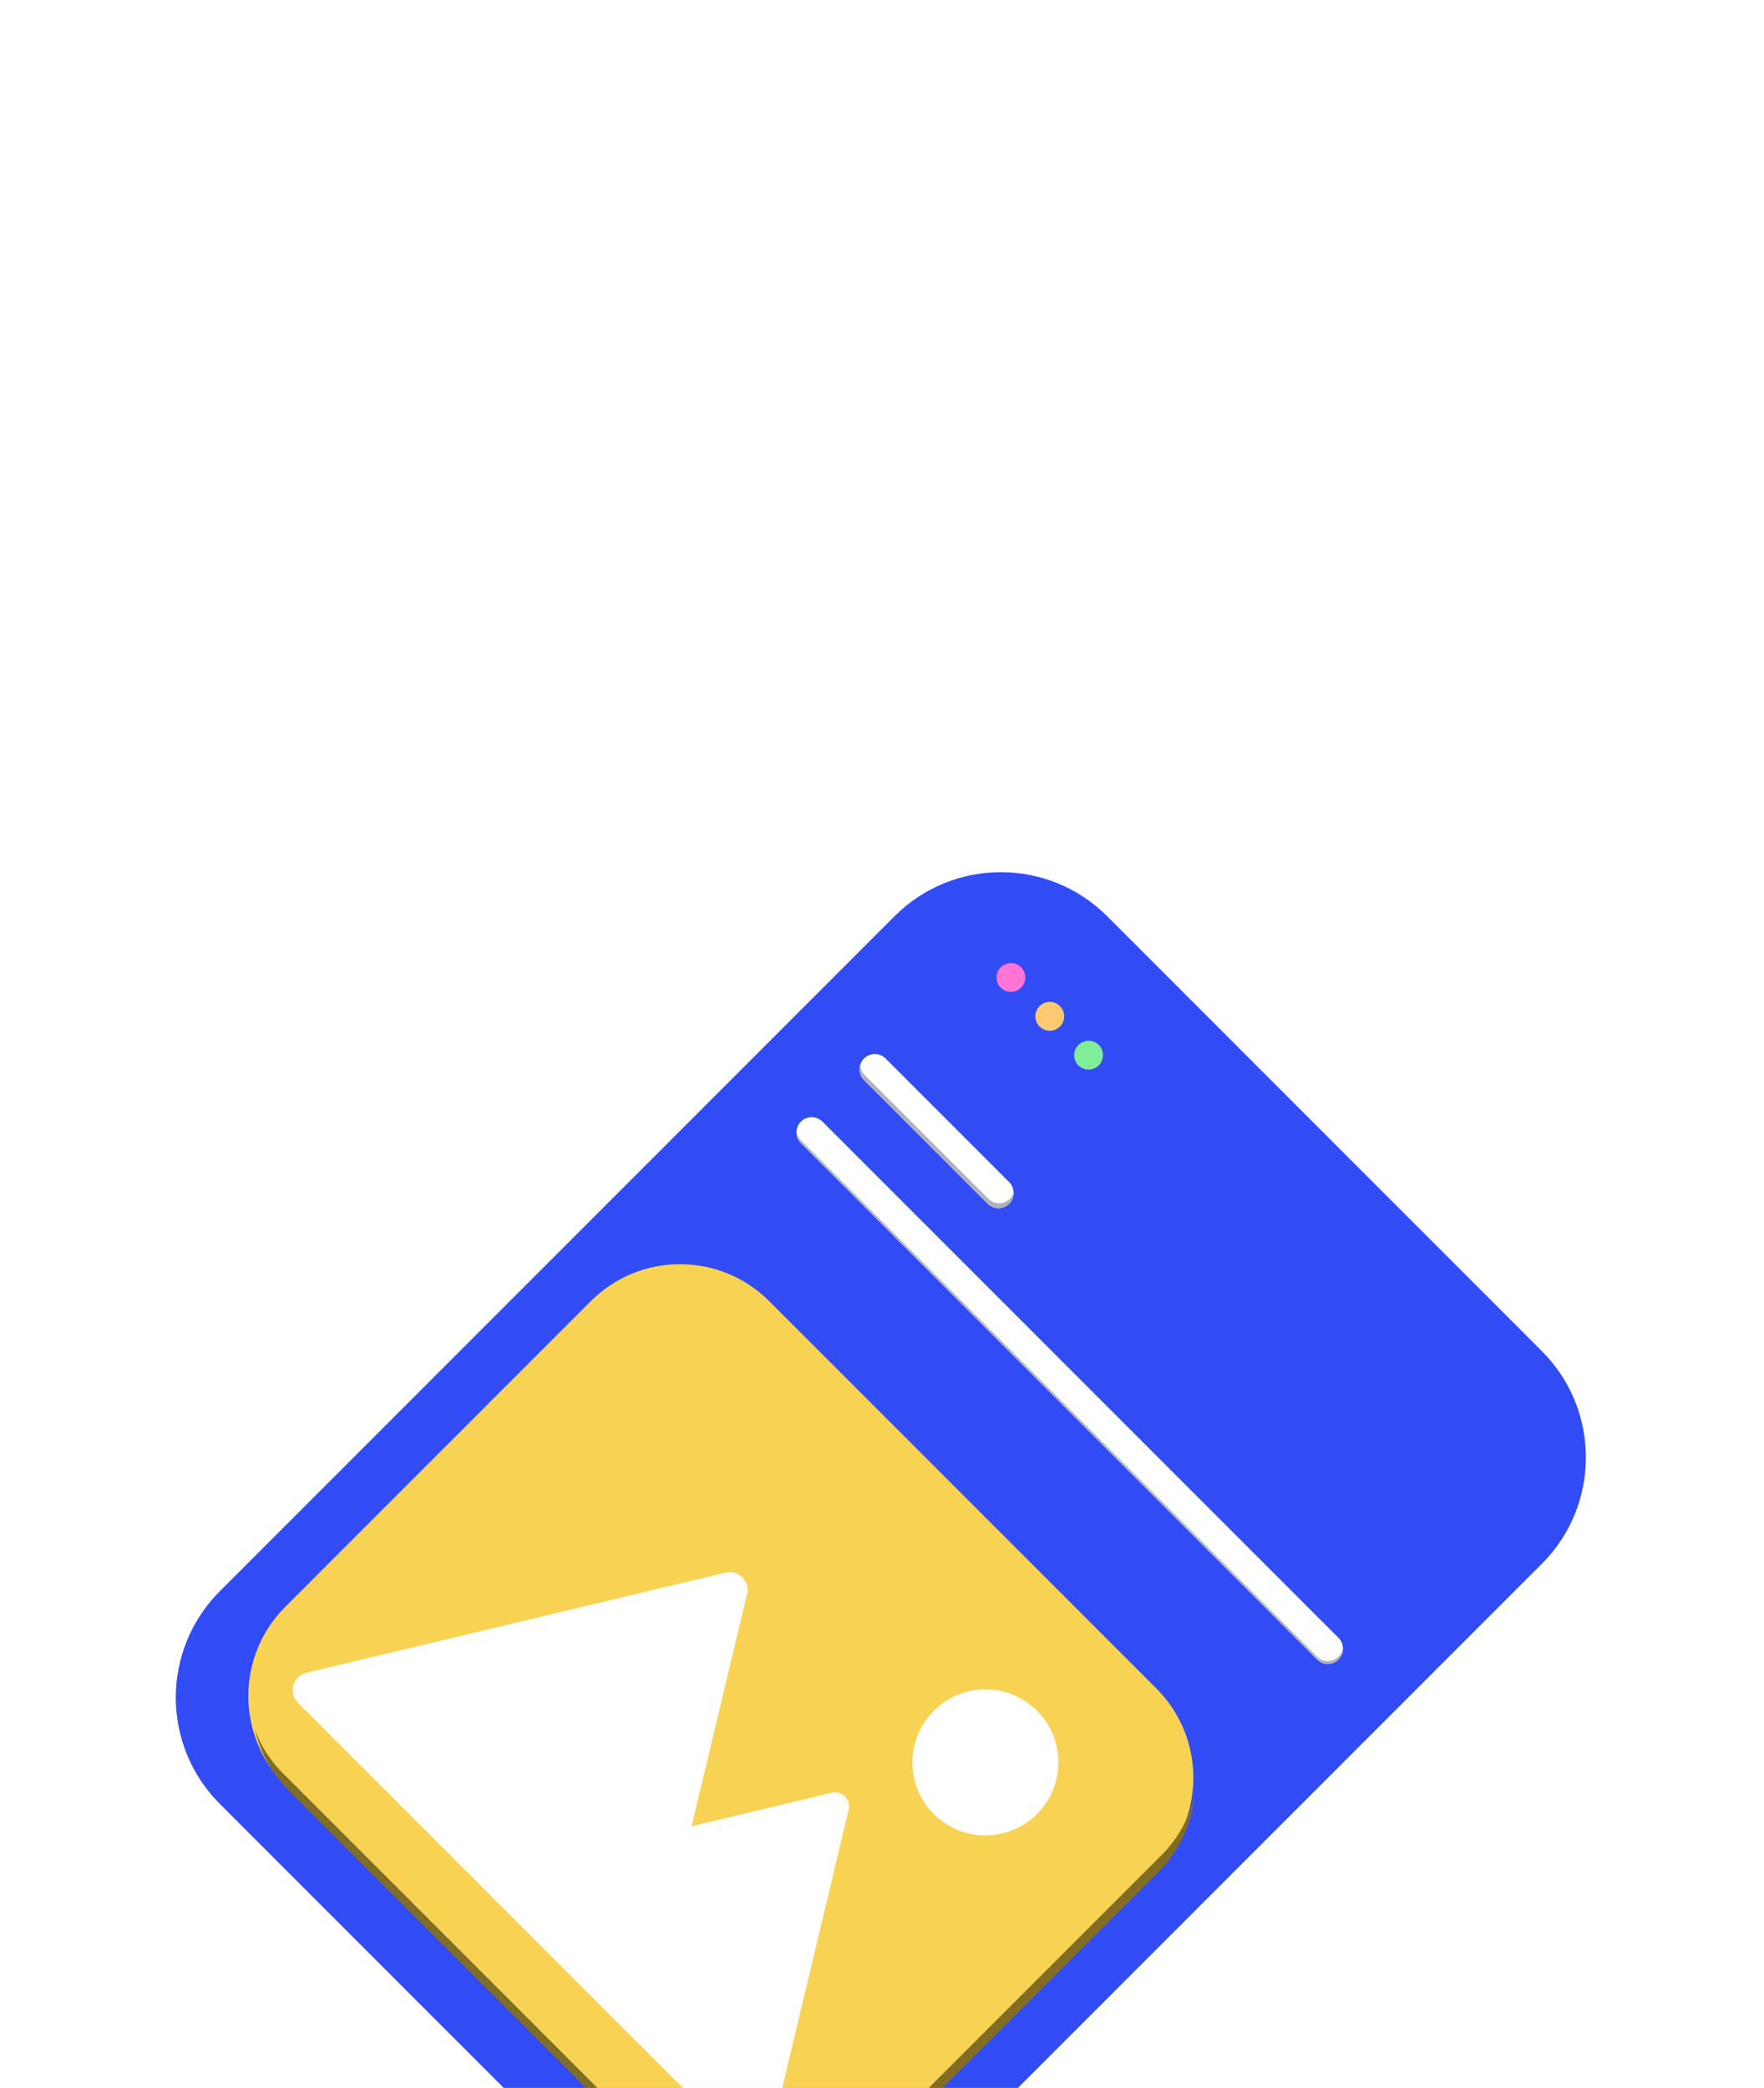
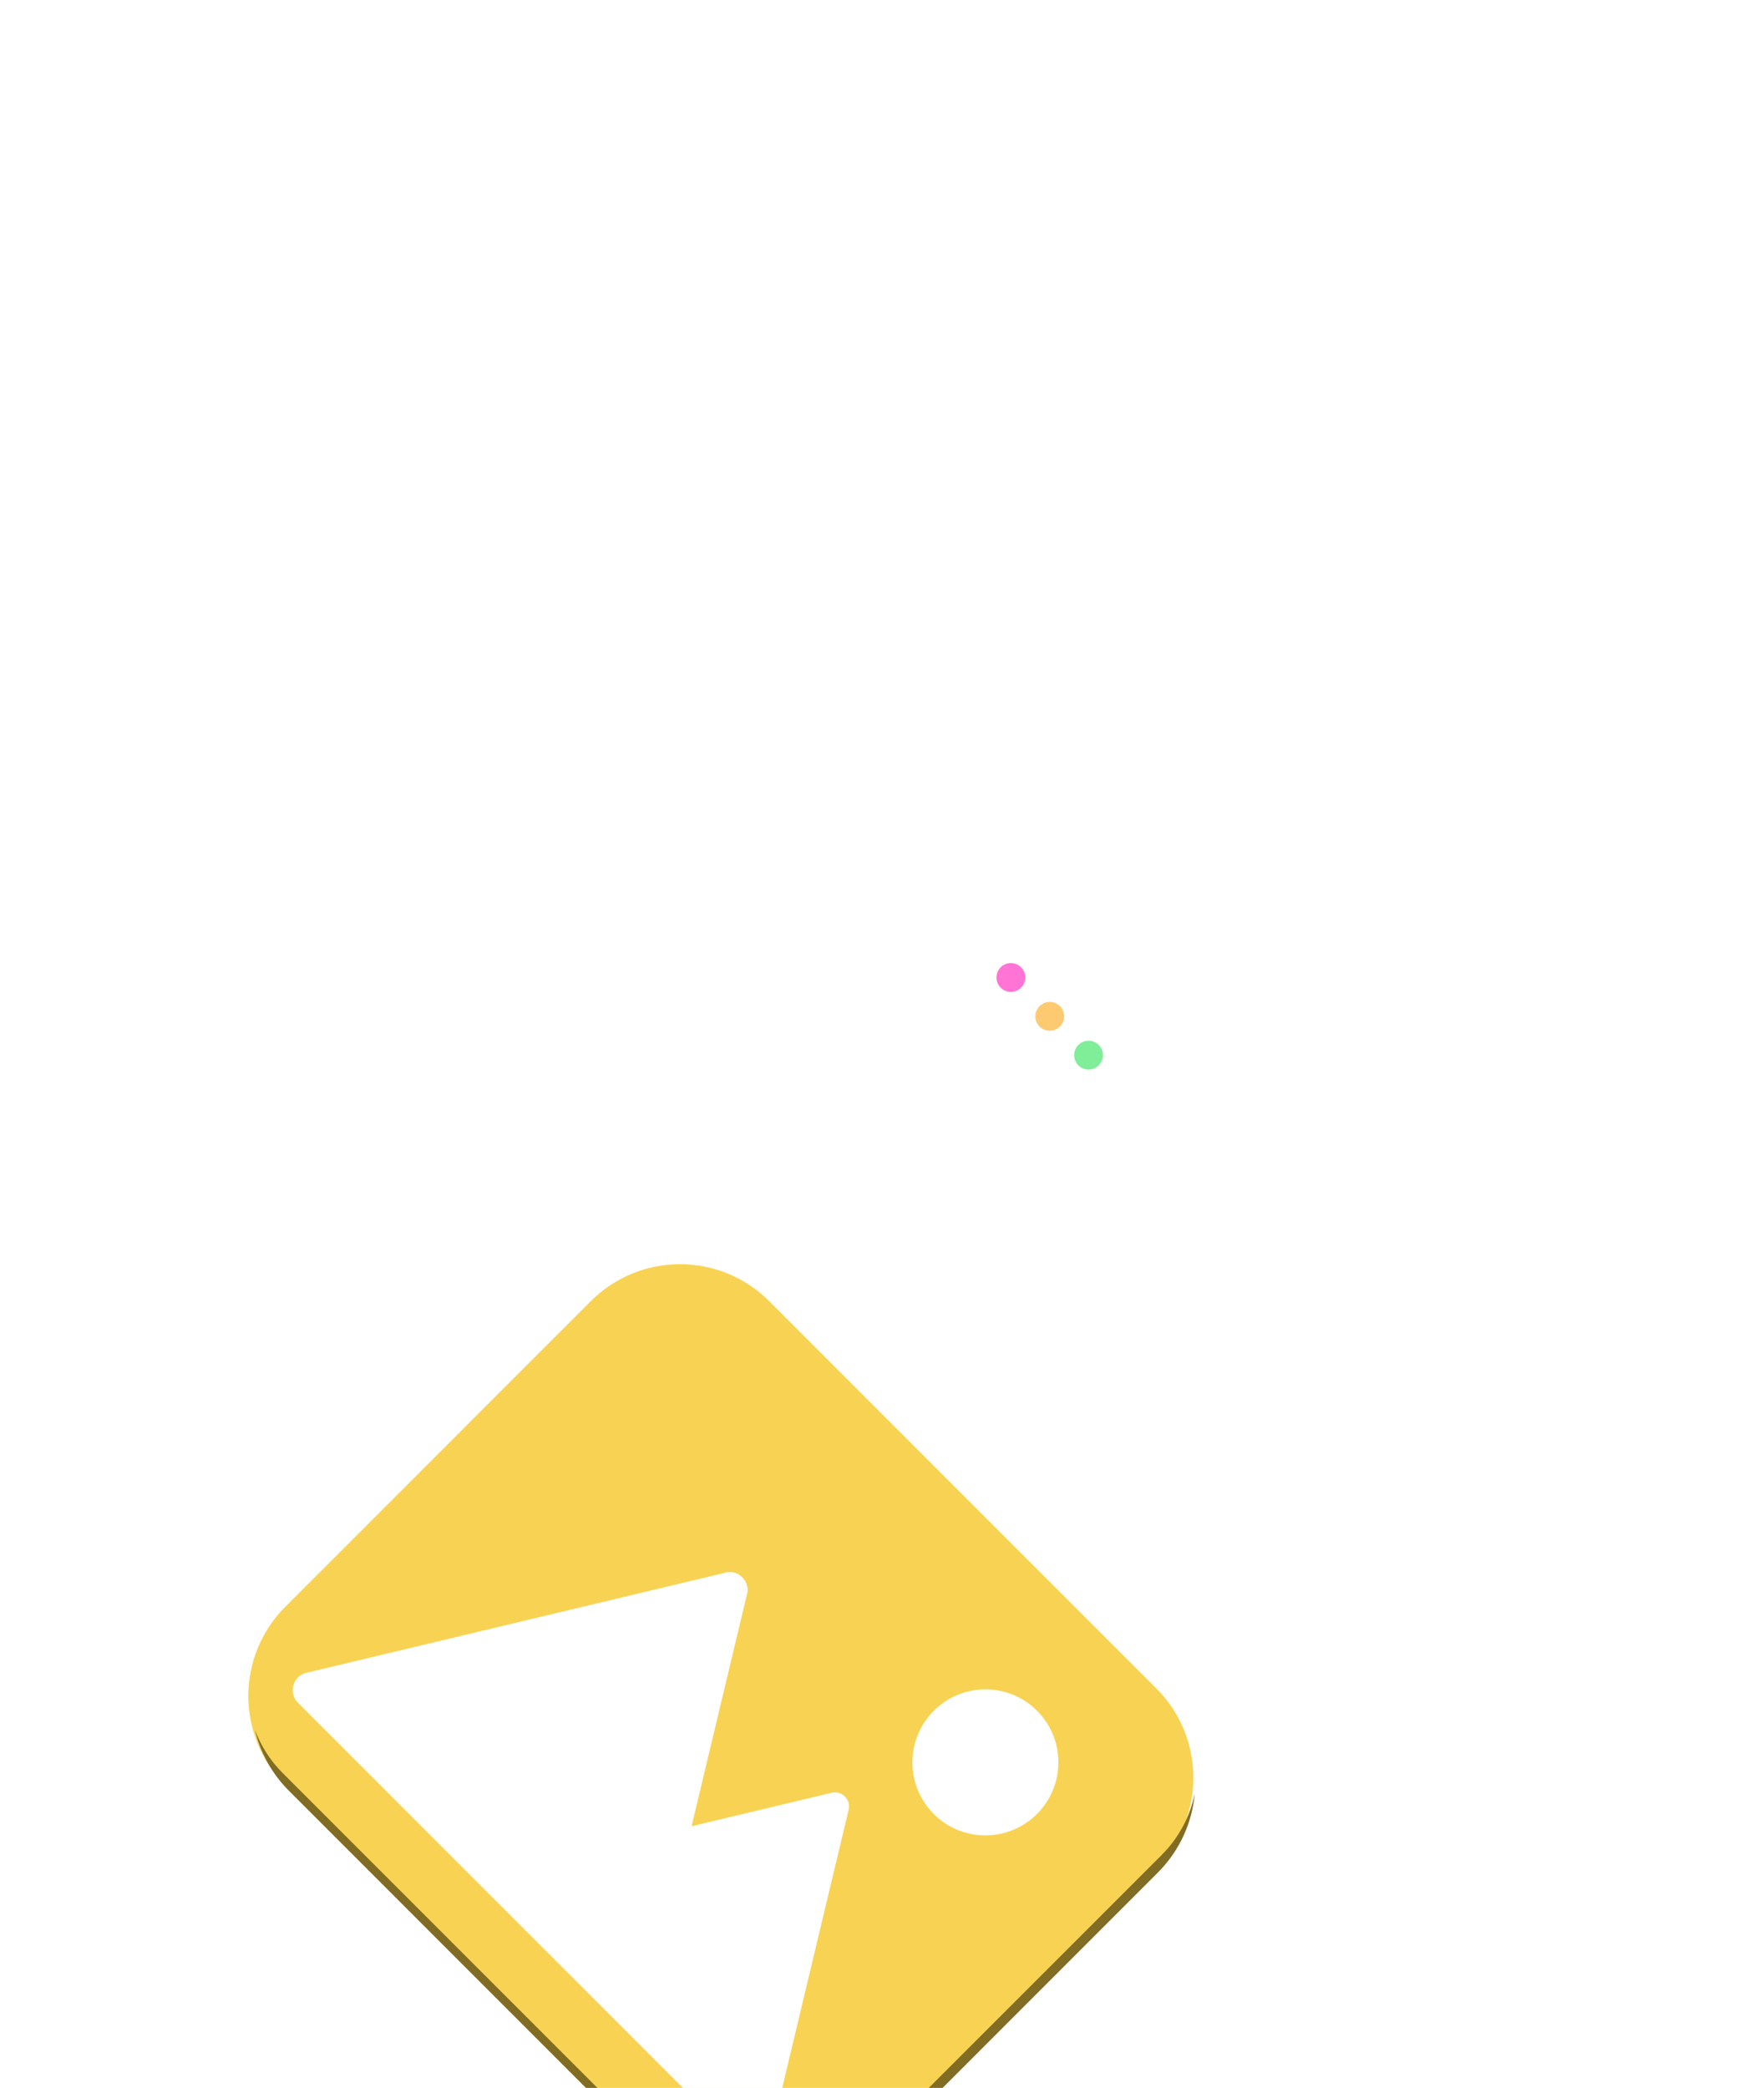
<svg xmlns="http://www.w3.org/2000/svg" width="202" height="239" viewBox="0 0 202 239" fill="none">
  <g filter="url(#filter0_ddddd_4899_143409)">
-     <path d="M74.96 163.271L25.168 113.479C18.449 106.76 18.452 95.863 25.175 89.14L102.436 11.879C109.159 5.156 120.056 5.153 126.775 11.872L176.567 61.664C183.286 68.383 183.282 79.28 176.559 86.003L99.299 163.264C92.576 169.987 81.678 169.99 74.96 163.271Z" fill="#324CF5" />
    <path d="M115.759 20.538C116.67 20.538 117.409 19.799 117.41 18.887C117.41 17.976 116.671 17.237 115.76 17.238C114.848 17.238 114.109 17.977 114.109 18.888C114.109 19.8 114.847 20.539 115.759 20.538Z" fill="#FF74D4" />
    <path d="M121.174 24.674C121.914 24.142 122.082 23.11 121.549 22.371C121.017 21.631 119.986 21.464 119.246 21.996C118.506 22.529 118.338 23.561 118.87 24.3C119.403 25.04 120.434 25.207 121.174 24.674Z" fill="#FECA71" />
    <path d="M125.52 29.186C126.296 28.707 126.537 27.69 126.059 26.915C125.58 26.139 124.564 25.898 123.788 26.377C123.012 26.856 122.771 27.873 123.249 28.649C123.727 29.424 124.744 29.665 125.52 29.186Z" fill="#80ED99" />
    <path d="M113.095 44.784L98.941 30.63C98.26 29.949 98.26 28.844 98.942 28.163C99.623 27.481 100.728 27.481 101.409 28.162L115.563 42.316C116.244 42.997 116.244 44.102 115.562 44.783C114.881 45.465 113.776 45.465 113.095 44.784Z" fill="white" />
-     <path d="M116.075 43.512C115.994 43.772 115.851 44.015 115.645 44.221C114.964 44.902 113.859 44.902 113.178 44.221L99.024 30.067C98.692 29.736 98.524 29.303 98.515 28.868C98.325 29.469 98.469 30.152 98.944 30.627L113.098 44.781C113.779 45.462 114.884 45.462 115.565 44.78C115.913 44.432 116.084 43.971 116.075 43.512Z" fill="#AFB2B9" />
    <path d="M150.81 96.953L91.714 37.857C91.033 37.176 91.034 36.071 91.715 35.389C92.397 34.708 93.501 34.708 94.183 35.389L153.278 94.484C153.959 95.166 153.959 96.27 153.278 96.952C152.596 97.633 151.491 97.634 150.81 96.953Z" fill="white" />
-     <path d="M153.782 95.557C153.746 95.948 153.579 96.331 153.278 96.632C152.596 97.314 151.492 97.314 150.811 96.633L91.715 37.537C91.414 37.236 91.247 36.856 91.21 36.463C91.164 36.962 91.331 37.476 91.713 37.858L150.809 96.954C151.49 97.635 152.595 97.635 153.276 96.953C153.66 96.57 153.828 96.056 153.782 95.557Z" fill="#AFB2B9" />
    <path d="M77.01 155.694L32.667 111.35C27.026 105.709 27.029 96.562 32.673 90.918L67.648 55.943C73.292 50.299 82.439 50.296 88.08 55.937L132.424 100.28C138.065 105.921 138.062 115.068 132.417 120.712L97.444 155.686C91.798 161.332 82.651 161.335 77.01 155.694Z" fill="#F8D353" />
    <path d="M136.814 112.285C136.296 114.858 135.042 117.313 133.047 119.309L97.138 155.217C91.752 160.604 83.023 160.607 77.639 155.223L32.363 109.947C30.921 108.505 29.87 106.823 29.201 105.028C29.805 107.578 31.097 109.996 33.085 111.984L77.18 156.079C82.889 161.788 92.148 161.786 97.861 156.073L132.587 121.347C135.117 118.817 136.525 115.591 136.814 112.285Z" fill="#816C23" />
    <path d="M106.929 114.644C110.191 117.907 115.483 117.905 118.747 114.64C122.012 111.376 122.014 106.084 118.751 102.822C115.489 99.559 110.197 99.561 106.933 102.825C103.668 106.09 103.666 111.381 106.929 114.644Z" fill="white" />
    <path d="M88.022 152.49L97.141 114.317C97.576 113.037 96.353 111.814 95.074 112.25L79.193 116.043L85.496 89.659C86.044 88.05 84.506 86.512 82.897 87.06L34.909 98.524C33.472 99.013 33.048 100.838 34.12 101.91L56.273 124.063L70.645 138.435L85.328 153.117C86.18 153.97 87.633 153.633 88.022 152.49Z" fill="white" />
  </g>
  <defs>
    <filter id="filter0_ddddd_4899_143409" x="-7" y="-4" width="216" height="249" color-interpolation-filters="sRGB">
      <feFlood flood-opacity="0" result="BackgroundImageFix" />
      <feColorMatrix in="SourceAlpha" type="matrix" values="0 0 0 0 0 0 0 0 0 0 0 0 0 0 0 0 0 0 127 0" result="hardAlpha" />
      <feOffset />
      <feColorMatrix type="matrix" values="0 0 0 0 0.055 0 0 0 0 0.067 0 0 0 0 0.365 0 0 0 0.1 0" />
      <feBlend mode="normal" in2="BackgroundImageFix" result="effect1_dropShadow_4899_143409" />
      <feColorMatrix in="SourceAlpha" type="matrix" values="0 0 0 0 0 0 0 0 0 0 0 0 0 0 0 0 0 0 127 0" result="hardAlpha" />
      <feOffset dy="3" />
      <feGaussianBlur stdDeviation="3.5" />
      <feColorMatrix type="matrix" values="0 0 0 0 0.055 0 0 0 0 0.067 0 0 0 0 0.365 0 0 0 0.1 0" />
      <feBlend mode="normal" in2="effect1_dropShadow_4899_143409" result="effect2_dropShadow_4899_143409" />
      <feColorMatrix in="SourceAlpha" type="matrix" values="0 0 0 0 0 0 0 0 0 0 0 0 0 0 0 0 0 0 127 0" result="hardAlpha" />
      <feOffset dy="12" />
      <feGaussianBlur stdDeviation="6" />
      <feColorMatrix type="matrix" values="0 0 0 0 0.055 0 0 0 0 0.067 0 0 0 0 0.365 0 0 0 0.09 0" />
      <feBlend mode="normal" in2="effect2_dropShadow_4899_143409" result="effect3_dropShadow_4899_143409" />
      <feColorMatrix in="SourceAlpha" type="matrix" values="0 0 0 0 0 0 0 0 0 0 0 0 0 0 0 0 0 0 127 0" result="hardAlpha" />
      <feOffset dy="28" />
      <feGaussianBlur stdDeviation="8.5" />
      <feColorMatrix type="matrix" values="0 0 0 0 0.055 0 0 0 0 0.067 0 0 0 0 0.365 0 0 0 0.05 0" />
      <feBlend mode="normal" in2="effect3_dropShadow_4899_143409" result="effect4_dropShadow_4899_143409" />
      <feColorMatrix in="SourceAlpha" type="matrix" values="0 0 0 0 0 0 0 0 0 0 0 0 0 0 0 0 0 0 127 0" result="hardAlpha" />
      <feOffset dy="50" />
      <feGaussianBlur stdDeviation="10" />
      <feColorMatrix type="matrix" values="0 0 0 0 0.055 0 0 0 0 0.067 0 0 0 0 0.365 0 0 0 0.01 0" />
      <feBlend mode="normal" in2="effect4_dropShadow_4899_143409" result="effect5_dropShadow_4899_143409" />
      <feBlend mode="normal" in="SourceGraphic" in2="effect5_dropShadow_4899_143409" result="shape" />
    </filter>
  </defs>
</svg>